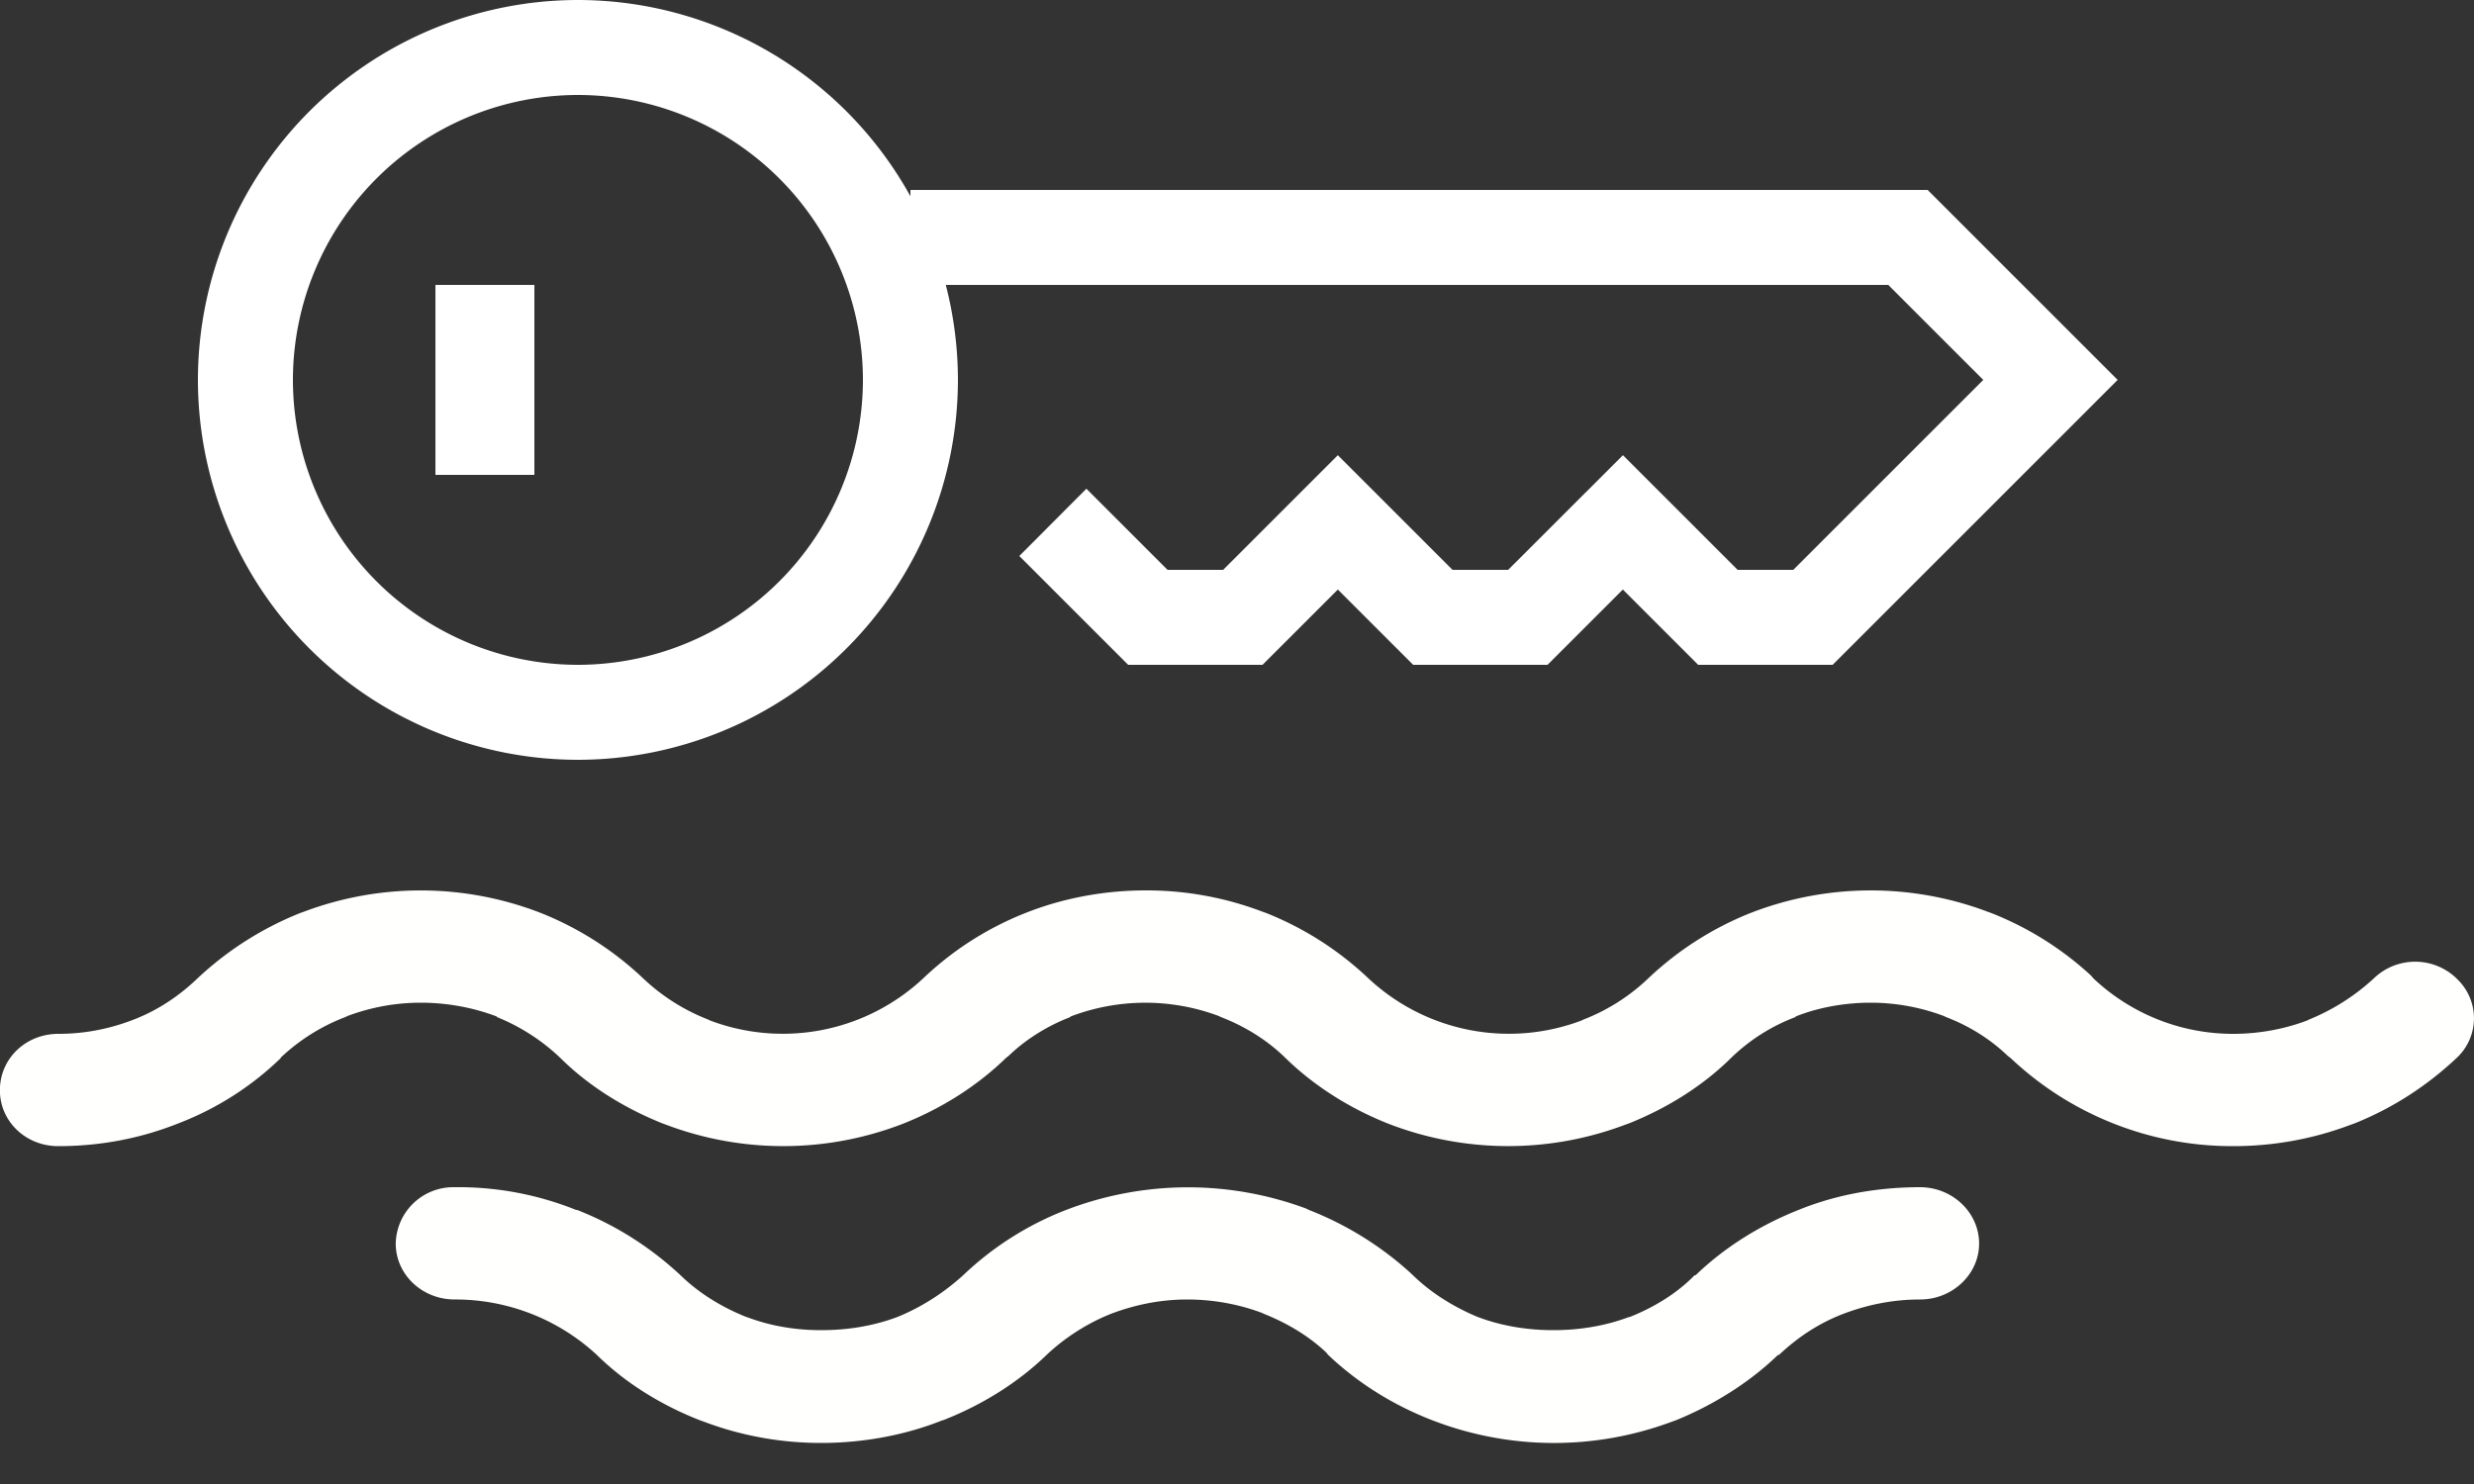
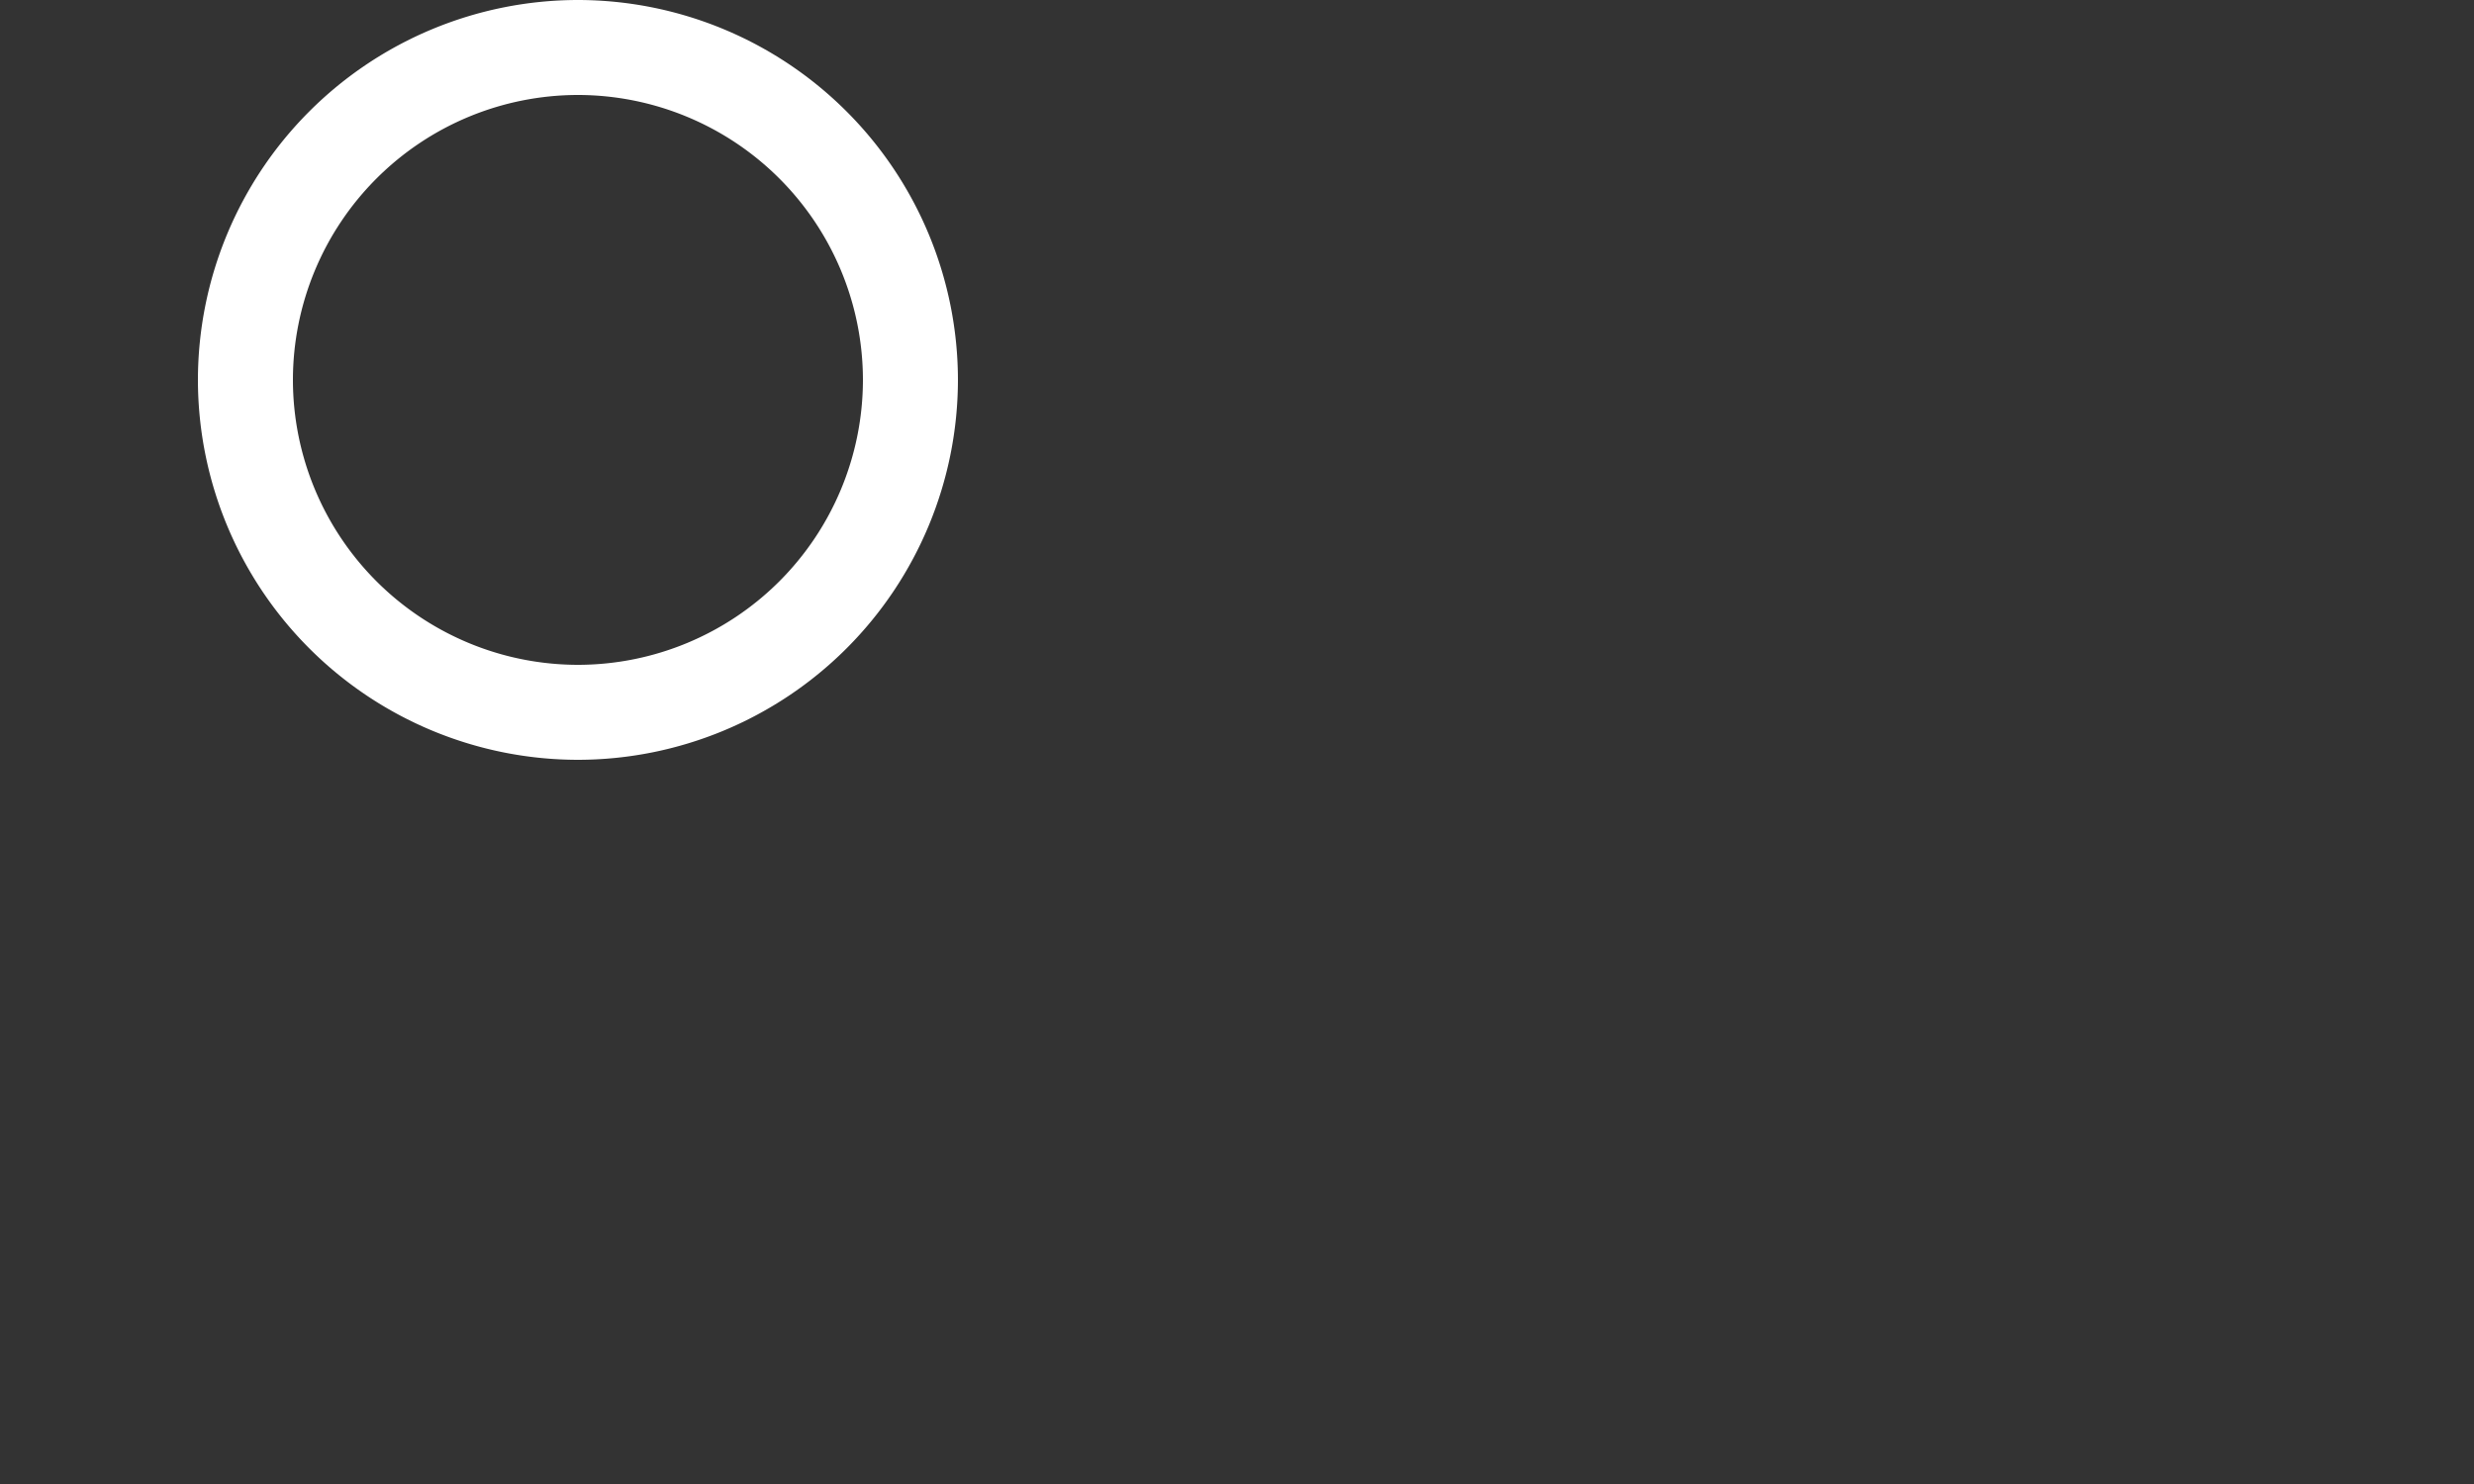
<svg xmlns="http://www.w3.org/2000/svg" width="25" height="15" viewBox="0 0 25 15">
  <rect x="0" y="0" width="25" height="15" fill="#333333" stroke="none" />
  <g fill="none" fill-rule="evenodd">
-     <path fill="#FFFFFE" d="M24.824 9.89a.602.602 0 0 0-.837 0 2.17 2.17 0 0 1-.653.415l-.02.01c-.225.085-.481.135-.748.135a2.054 2.054 0 0 1-1.411-.56l-.026-.03a3.23 3.23 0 0 0-1.004-.63l-.041-.015a3.349 3.349 0 0 0-2.399.015 3.253 3.253 0 0 0-1.03.66c-.183.175-.407.32-.653.415l-.02.01a2.078 2.078 0 0 1-2.153-.425 3.253 3.253 0 0 0-1.03-.66l-.042-.015A3.293 3.293 0 0 0 11.576 9c-.424 0-.842.08-1.218.23a3.206 3.206 0 0 0-.998.63l-.032.03a2.078 2.078 0 0 1-2.153.425l-.02-.01A2.02 2.02 0 0 1 6.5 9.89a3.253 3.253 0 0 0-1.03-.66 3.349 3.349 0 0 0-2.398-.015l-.042.015c-.387.155-.737.38-1.035.66-.183.175-.397.32-.642.415-.23.09-.486.145-.763.145-.33 0-.591.25-.591.57 0 .315.261.565.59.565.43 0 .837-.08 1.213-.23.392-.15.747-.38 1.035-.66v-.005a1.98 1.98 0 0 1 .653-.41l.02-.01c.226-.085.476-.135.743-.135s.533.05.768.14v.005c.235.095.455.235.643.415.282.28.643.505 1.03.66l.041.015a3.349 3.349 0 0 0 2.399-.015c.387-.155.742-.38 1.03-.66l.031-.025c.172-.165.387-.3.622-.39v-.005a2.119 2.119 0 0 1 1.5-.005l.02.01c.246.095.471.235.654.415.287.28.643.505 1.03.66a3.349 3.349 0 0 0 2.398.015l.042-.015c.387-.155.747-.38 1.03-.66a1.89 1.89 0 0 1 .653-.415v-.005c.224-.09.491-.14.758-.14.266 0 .517.05.742.135l.02.01c.236.09.45.225.622.39l.032.025a3.26 3.26 0 0 0 2.247.89c.418 0 .815-.075 1.186-.215l.042-.015c.387-.155.732-.38 1.03-.66a.547.547 0 0 0 0-.805zM19.404 12c-.433 0-.85.075-1.23.23-.391.155-.75.38-1.04.66h-.01c-.175.18-.402.32-.65.42l-.021.005c-.227.085-.486.13-.755.13-.275 0-.533-.045-.77-.135-.238-.1-.465-.24-.65-.42l-.032-.03a3.325 3.325 0 0 0-1.019-.63l-.031-.015a3.428 3.428 0 0 0-2.423.015 3.15 3.15 0 0 0-1.04.66c-.2.18-.417.32-.66.42-.238.09-.496.135-.776.135-.27 0-.517-.045-.744-.13l-.016-.005c-.248-.1-.475-.24-.66-.42-.301-.28-.65-.505-1.045-.66h-.01A3.185 3.185 0 0 0 4.596 12a.582.582 0 0 0-.597.57c0 .31.264.565.597.565a2.104 2.104 0 0 1 1.435.56c.285.28.644.505 1.04.66l.042.015c.37.14.771.215 1.183.215.433 0 .855-.08 1.23-.23h.005c.396-.155.755-.38 1.045-.66.185-.175.412-.32.65-.415.237-.09.496-.145.77-.145.27 0 .528.05.755.135l.021.01c.238.095.454.225.629.39l.02.025c.296.28.65.505 1.051.66a3.406 3.406 0 0 0 2.423.015l.042-.015c.38-.155.74-.38 1.03-.66h.01c.185-.175.401-.32.65-.415.237-.09.496-.145.775-.145.328 0 .597-.255.597-.565 0-.315-.27-.57-.597-.57z" />
    <g fill="#FFF">
-       <path d="M18.519 6.72H17.16l-.761-.761-.761.761H14.28l-.761-.761-.761.761H11.4l-1.1-1.1.678-.68.82.82h.562l1.159-1.159 1.159 1.159h.562L16.4 4.601l1.159 1.159h.562l1.92-1.92-.96-.96H9.2v-.96h10.279l1.92 1.92-2.88 2.88M4.4 4.8h1V2.88h-1z" />
-       <path d="M5.84.96a2.883 2.883 0 0 0-2.88 2.88 2.883 2.883 0 0 0 2.88 2.88 2.883 2.883 0 0 0 2.88-2.88A2.883 2.883 0 0 0 5.84.96zm0 6.72A3.844 3.844 0 0 1 2 3.84 3.844 3.844 0 0 1 5.84 0a3.844 3.844 0 0 1 3.84 3.84 3.844 3.844 0 0 1-3.84 3.84z" />
+       <path d="M5.84.96a2.883 2.883 0 0 0-2.88 2.88 2.883 2.883 0 0 0 2.88 2.88 2.883 2.883 0 0 0 2.88-2.88A2.883 2.883 0 0 0 5.84.96m0 6.72A3.844 3.844 0 0 1 2 3.84 3.844 3.844 0 0 1 5.84 0a3.844 3.844 0 0 1 3.84 3.84 3.844 3.844 0 0 1-3.84 3.84z" />
    </g>
  </g>
</svg>